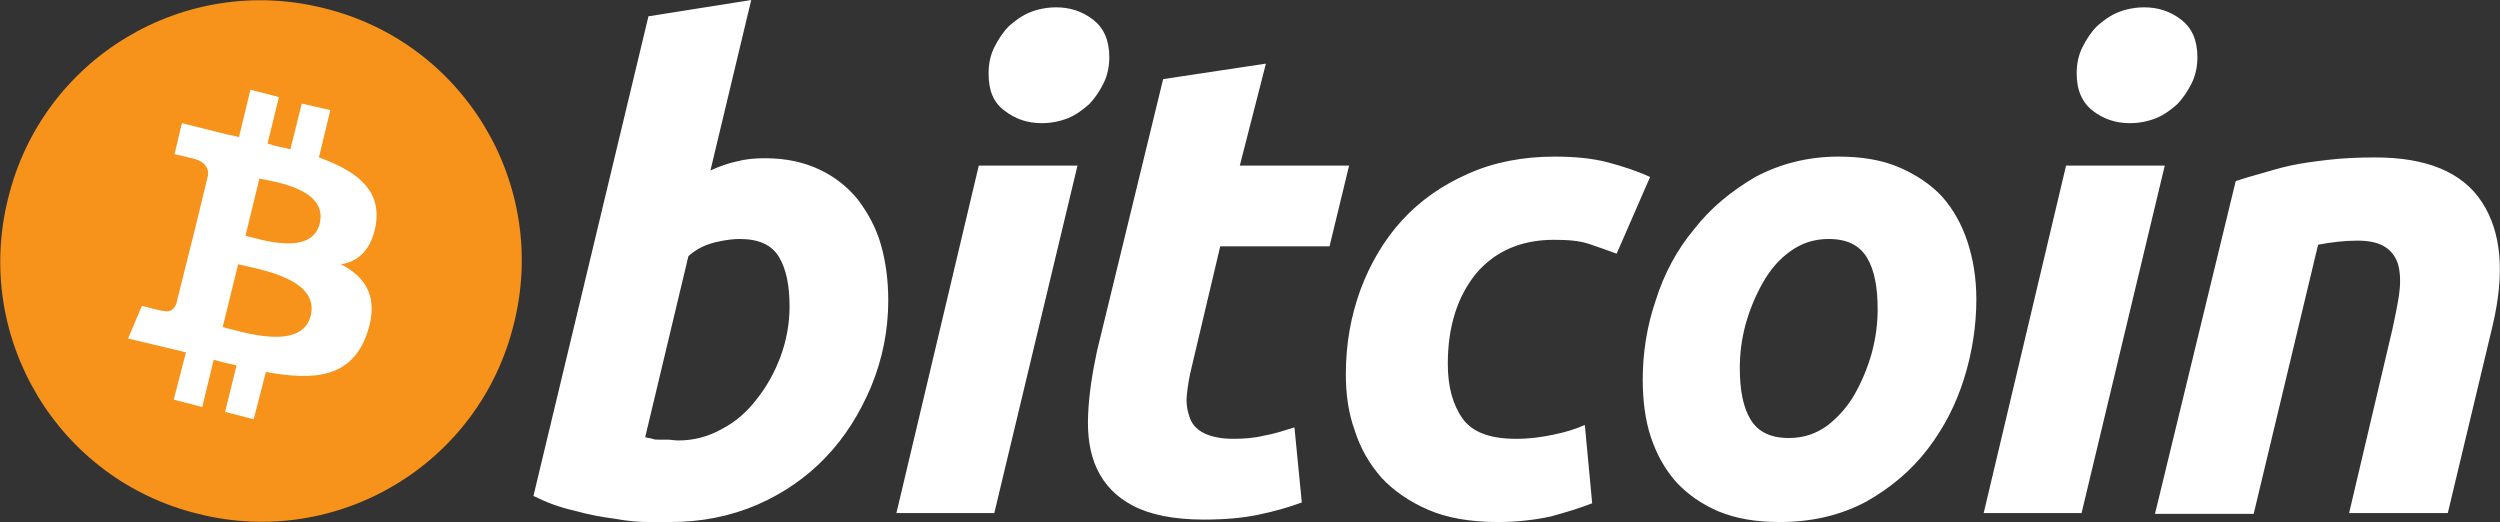
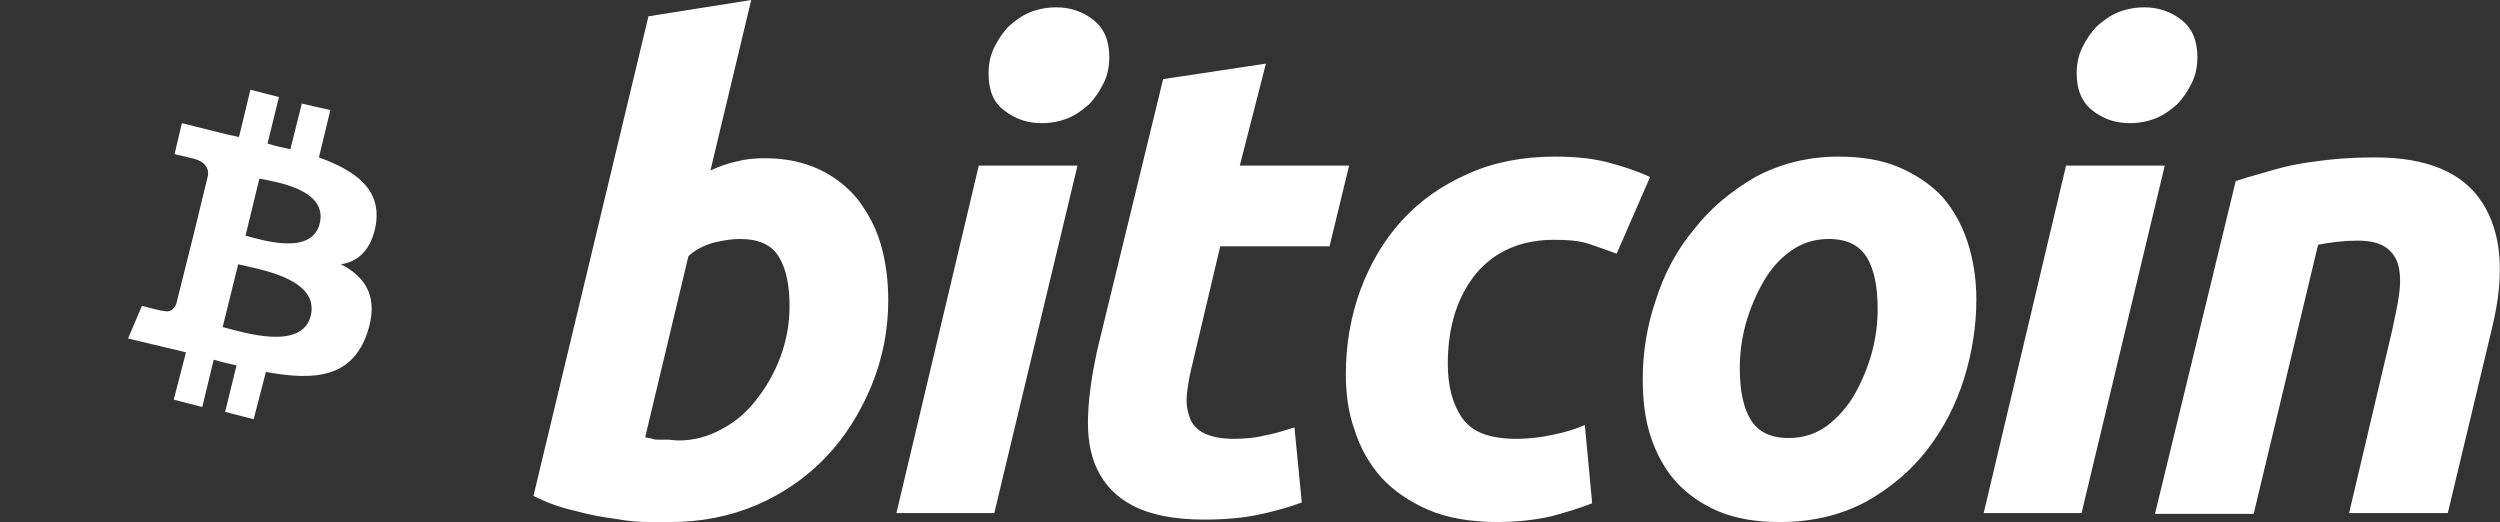
<svg xmlns="http://www.w3.org/2000/svg" version="1.1" id="Слой_1" x="0px" y="0px" viewBox="0 0 306.5 64" style="enable-background:new 0 0 306.5 64;" xml:space="preserve">
  <rect x="0" y="0" width="306.5" height="64" fill="#333333" stroke="none" />
  <style type="text/css">
	.st0{fill:#F7931A;}
	.st1{fill:#FFFFFF;}
</style>
-   <path class="st0" d="M63,39.7C58.8,56.9,41.4,67.3,24.3,63C7.1,58.8-3.3,41.4,1,24.3C5.2,7.1,22.6-3.3,39.7,1  C56.9,5.2,67.3,22.6,63,39.7L63,39.7z" />
-   <path class="st1" d="M46.1,27.4c0.6-4.3-2.6-6.5-7-8.1l1.4-5.8L37,12.7l-1.4,5.6c-0.9-0.2-1.9-0.4-2.8-0.7l1.4-5.7l-3.5-0.9  l-1.4,5.8c-0.8-0.2-1.5-0.3-2.2-0.5l0,0l-4.8-1.2l-0.9,3.8c0,0,2.6,0.6,2.5,0.6c1.4,0.4,1.7,1.3,1.6,2l-1.6,6.6  c0.1,0,0.2,0.1,0.4,0.1c-0.1,0-0.2-0.1-0.4-0.1l-2.3,9.2c-0.2,0.4-0.6,1.1-1.6,0.8c0,0.1-2.6-0.6-2.6-0.6l-1.7,4l4.6,1.1  c0.9,0.2,1.7,0.4,2.5,0.6l-1.5,5.8l3.5,0.9l1.4-5.8c1,0.3,1.9,0.5,2.8,0.7l-1.4,5.7l3.5,0.9l1.5-5.8c6,1.1,10.5,0.7,12.4-4.7  c1.5-4.4-0.1-6.9-3.2-8.5C43.9,32.1,45.6,30.6,46.1,27.4L46.1,27.4z M38.1,38.7c-1.1,4.4-8.4,2-10.8,1.4l1.9-7.7  C31.6,33,39.2,34.1,38.1,38.7L38.1,38.7z M39.2,27.4c-1,4-7.1,2-9.1,1.5l1.7-7C33.8,22.3,40.2,23.2,39.2,27.4z" />
+   <path class="st1" d="M46.1,27.4c0.6-4.3-2.6-6.5-7-8.1l1.4-5.8L37,12.7l-1.4,5.6c-0.9-0.2-1.9-0.4-2.8-0.7l1.4-5.7l-3.5-0.9  l-1.4,5.8c-0.8-0.2-1.5-0.3-2.2-0.5l0,0l-4.8-1.2l-0.9,3.8c0,0,2.6,0.6,2.5,0.6c1.4,0.4,1.7,1.3,1.6,2l-1.6,6.6  c0.1,0,0.2,0.1,0.4,0.1c-0.1,0-0.2-0.1-0.4-0.1l-2.3,9.2c-0.2,0.4-0.6,1.1-1.6,0.8c0,0.1-2.6-0.6-2.6-0.6l-1.7,4l4.6,1.1  c0.9,0.2,1.7,0.4,2.5,0.6l-1.5,5.8l3.5,0.9l1.4-5.8c1,0.3,1.9,0.5,2.8,0.7l-1.4,5.7l3.5,0.9l1.5-5.8c6,1.1,10.5,0.7,12.4-4.7  c1.5-4.4-0.1-6.9-3.2-8.5C43.9,32.1,45.6,30.6,46.1,27.4L46.1,27.4z M38.1,38.7c-1.1,4.4-8.4,2-10.8,1.4l1.9-7.7  C31.6,33,39.2,34.1,38.1,38.7L38.1,38.7M39.2,27.4c-1,4-7.1,2-9.1,1.5l1.7-7C33.8,22.3,40.2,23.2,39.2,27.4z" />
  <path class="st1" d="M93.8,19.4c2.6,0,4.8,0.5,6.7,1.4c1.9,0.9,3.5,2.2,4.7,3.7c1.2,1.6,2.2,3.4,2.8,5.5c0.6,2.1,0.9,4.4,0.9,6.8  c0,3.7-0.7,7.2-2.1,10.6c-1.4,3.3-3.2,6.2-5.6,8.7c-2.4,2.5-5.2,4.4-8.4,5.8C89.5,63.3,86,64,82.2,64c-0.5,0-1.3,0-2.6,0  s-2.6-0.1-4.2-0.4c-1.6-0.2-3.2-0.5-5-1c-1.8-0.4-3.4-1-5-1.8L79.5,2L92.1,0l-5,20.9c1.1-0.5,2.2-0.9,3.2-1.1  C91.4,19.5,92.5,19.4,93.8,19.4L93.8,19.4z M83.2,54c1.9,0,3.7-0.5,5.3-1.4c1.7-0.9,3.1-2.1,4.3-3.7c1.2-1.5,2.2-3.3,2.9-5.2  s1.1-4,1.1-6.1c0-2.6-0.4-4.6-1.3-6.1c-0.9-1.5-2.5-2.2-4.8-2.2c-0.8,0-1.7,0.1-3,0.4c-1.2,0.3-2.3,0.8-3.3,1.7l-5.3,22.2  c0.3,0.1,0.6,0.1,0.9,0.2c0.2,0.1,0.5,0.1,0.8,0.1c0.3,0,0.6,0,1,0S82.7,54,83.2,54L83.2,54z M121.9,62.9h-12L120,20.3h12.1  L121.9,62.9z M127.7,15.1c-1.7,0-3.2-0.5-4.5-1.5c-1.4-1-2-2.5-2-4.6c0-1.1,0.2-2.2,0.7-3.2c0.5-1,1.1-1.9,1.8-2.6  c0.8-0.7,1.6-1.3,2.6-1.7c1-0.4,2.1-0.6,3.2-0.6c1.7,0,3.2,0.5,4.5,1.5c1.3,1,2,2.5,2,4.6c0,1.1-0.2,2.2-0.7,3.2  c-0.5,1-1.1,1.9-1.8,2.6c-0.8,0.7-1.6,1.3-2.6,1.7C129.9,14.9,128.8,15.1,127.7,15.1L127.7,15.1z M142.6,9.7l12.6-1.9L152,20.3h13.4  l-2.4,9.9h-13.4L146.1,45c-0.3,1.2-0.5,2.4-0.6,3.5c-0.1,1.1,0.1,2,0.4,2.8c0.3,0.8,0.9,1.4,1.7,1.8c0.8,0.4,2,0.7,3.6,0.7  c1.3,0,2.6-0.1,3.8-0.4c1.2-0.2,2.4-0.6,3.7-1l0.9,9.2c-1.6,0.6-3.4,1.1-5.3,1.5c-1.9,0.4-4.1,0.6-6.7,0.6c-3.7,0-6.6-0.6-8.7-1.7  c-2.1-1.1-3.5-2.6-4.4-4.5c-0.9-1.9-1.2-4.1-1.1-6.6c0.1-2.5,0.5-5.1,1.1-7.9L142.6,9.7L142.6,9.7z M165,45.9  c0-3.7,0.6-7.1,1.8-10.4c1.2-3.2,2.9-6.1,5.1-8.5c2.2-2.4,4.9-4.3,8.1-5.7c3.1-1.4,6.7-2.1,10.6-2.1c2.4,0,4.6,0.2,6.5,0.7  c1.9,0.5,3.7,1.1,5.2,1.8l-4.1,9.4c-1.1-0.4-2.2-0.8-3.4-1.2c-1.2-0.4-2.6-0.5-4.3-0.5c-4,0-7.2,1.4-9.5,4.1  c-2.3,2.8-3.5,6.5-3.5,11.1c0,2.8,0.6,5,1.8,6.7c1.2,1.7,3.4,2.5,6.6,2.5c1.6,0,3.1-0.2,4.5-0.5c1.5-0.3,2.8-0.7,3.9-1.2l0.9,9.6  c-1.5,0.6-3.2,1.1-5,1.6c-1.8,0.4-4,0.7-6.6,0.7c-3.3,0-6.2-0.5-8.5-1.5c-2.3-1-4.2-2.3-5.7-3.9c-1.5-1.7-2.6-3.6-3.3-5.8  C165.3,50.6,165,48.3,165,45.9L165,45.9z M218.2,64c-2.9,0-5.3-0.4-7.5-1.3c-2.1-0.9-3.8-2.1-5.2-3.6c-1.4-1.6-2.4-3.4-3.1-5.5  c-0.7-2.1-1-4.5-1-7.1c0-3.2,0.5-6.5,1.6-9.7c1-3.2,2.6-6.2,4.7-8.7c2-2.6,4.6-4.7,7.5-6.4c3-1.6,6.4-2.5,10.2-2.5  c2.8,0,5.3,0.4,7.4,1.3c2.1,0.9,3.9,2.1,5.3,3.6c1.4,1.6,2.4,3.4,3.1,5.5c0.7,2.1,1.1,4.5,1.1,7.1c0,3.2-0.5,6.5-1.5,9.7  c-1,3.2-2.5,6.1-4.5,8.7c-2,2.6-4.5,4.7-7.5,6.4C225.6,63.2,222.1,64,218.2,64L218.2,64z M224.2,29.3c-1.8,0-3.3,0.5-4.7,1.5  c-1.4,1-2.5,2.3-3.4,3.9c-0.9,1.6-1.6,3.3-2.1,5.1c-0.5,1.9-0.7,3.6-0.7,5.3c0,2.7,0.4,4.8,1.3,6.3c0.9,1.5,2.4,2.3,4.7,2.3  c1.8,0,3.3-0.5,4.7-1.5c1.3-1,2.5-2.3,3.4-3.9c0.9-1.6,1.6-3.3,2.1-5.1c0.5-1.9,0.7-3.6,0.7-5.3c0-2.7-0.4-4.8-1.3-6.3  C228,30.1,226.5,29.3,224.2,29.3L224.2,29.3z M255.2,62.9h-12l10.1-42.6h12.1L255.2,62.9z M261.1,15.1c-1.7,0-3.2-0.5-4.5-1.5  c-1.3-1-2-2.5-2-4.6c0-1.1,0.2-2.2,0.7-3.2c0.5-1,1.1-1.9,1.8-2.6c0.8-0.7,1.6-1.3,2.6-1.7c1-0.4,2.1-0.6,3.2-0.6  c1.7,0,3.2,0.5,4.5,1.5c1.3,1,2,2.5,2,4.6c0,1.1-0.2,2.2-0.7,3.2s-1.1,1.9-1.8,2.6c-0.8,0.7-1.6,1.3-2.6,1.7  C263.3,14.9,262.2,15.1,261.1,15.1z M274.1,22.2c0.9-0.3,1.9-0.6,3-0.9c1.1-0.3,2.3-0.7,3.7-1c1.4-0.3,2.9-0.5,4.6-0.7  c1.7-0.2,3.6-0.3,5.8-0.3c6.3,0,10.7,1.8,13.1,5.5c2.4,3.7,2.8,8.7,1.3,15.1l-5.5,23H288l5.3-22.5c0.3-1.4,0.6-2.8,0.8-4.1  c0.2-1.3,0.2-2.5,0-3.5c-0.2-1-0.7-1.8-1.5-2.4c-0.8-0.6-2-0.9-3.6-0.9c-1.6,0-3.2,0.2-4.8,0.5l-7.9,33h-12.1L274.1,22.2z" />
</svg>